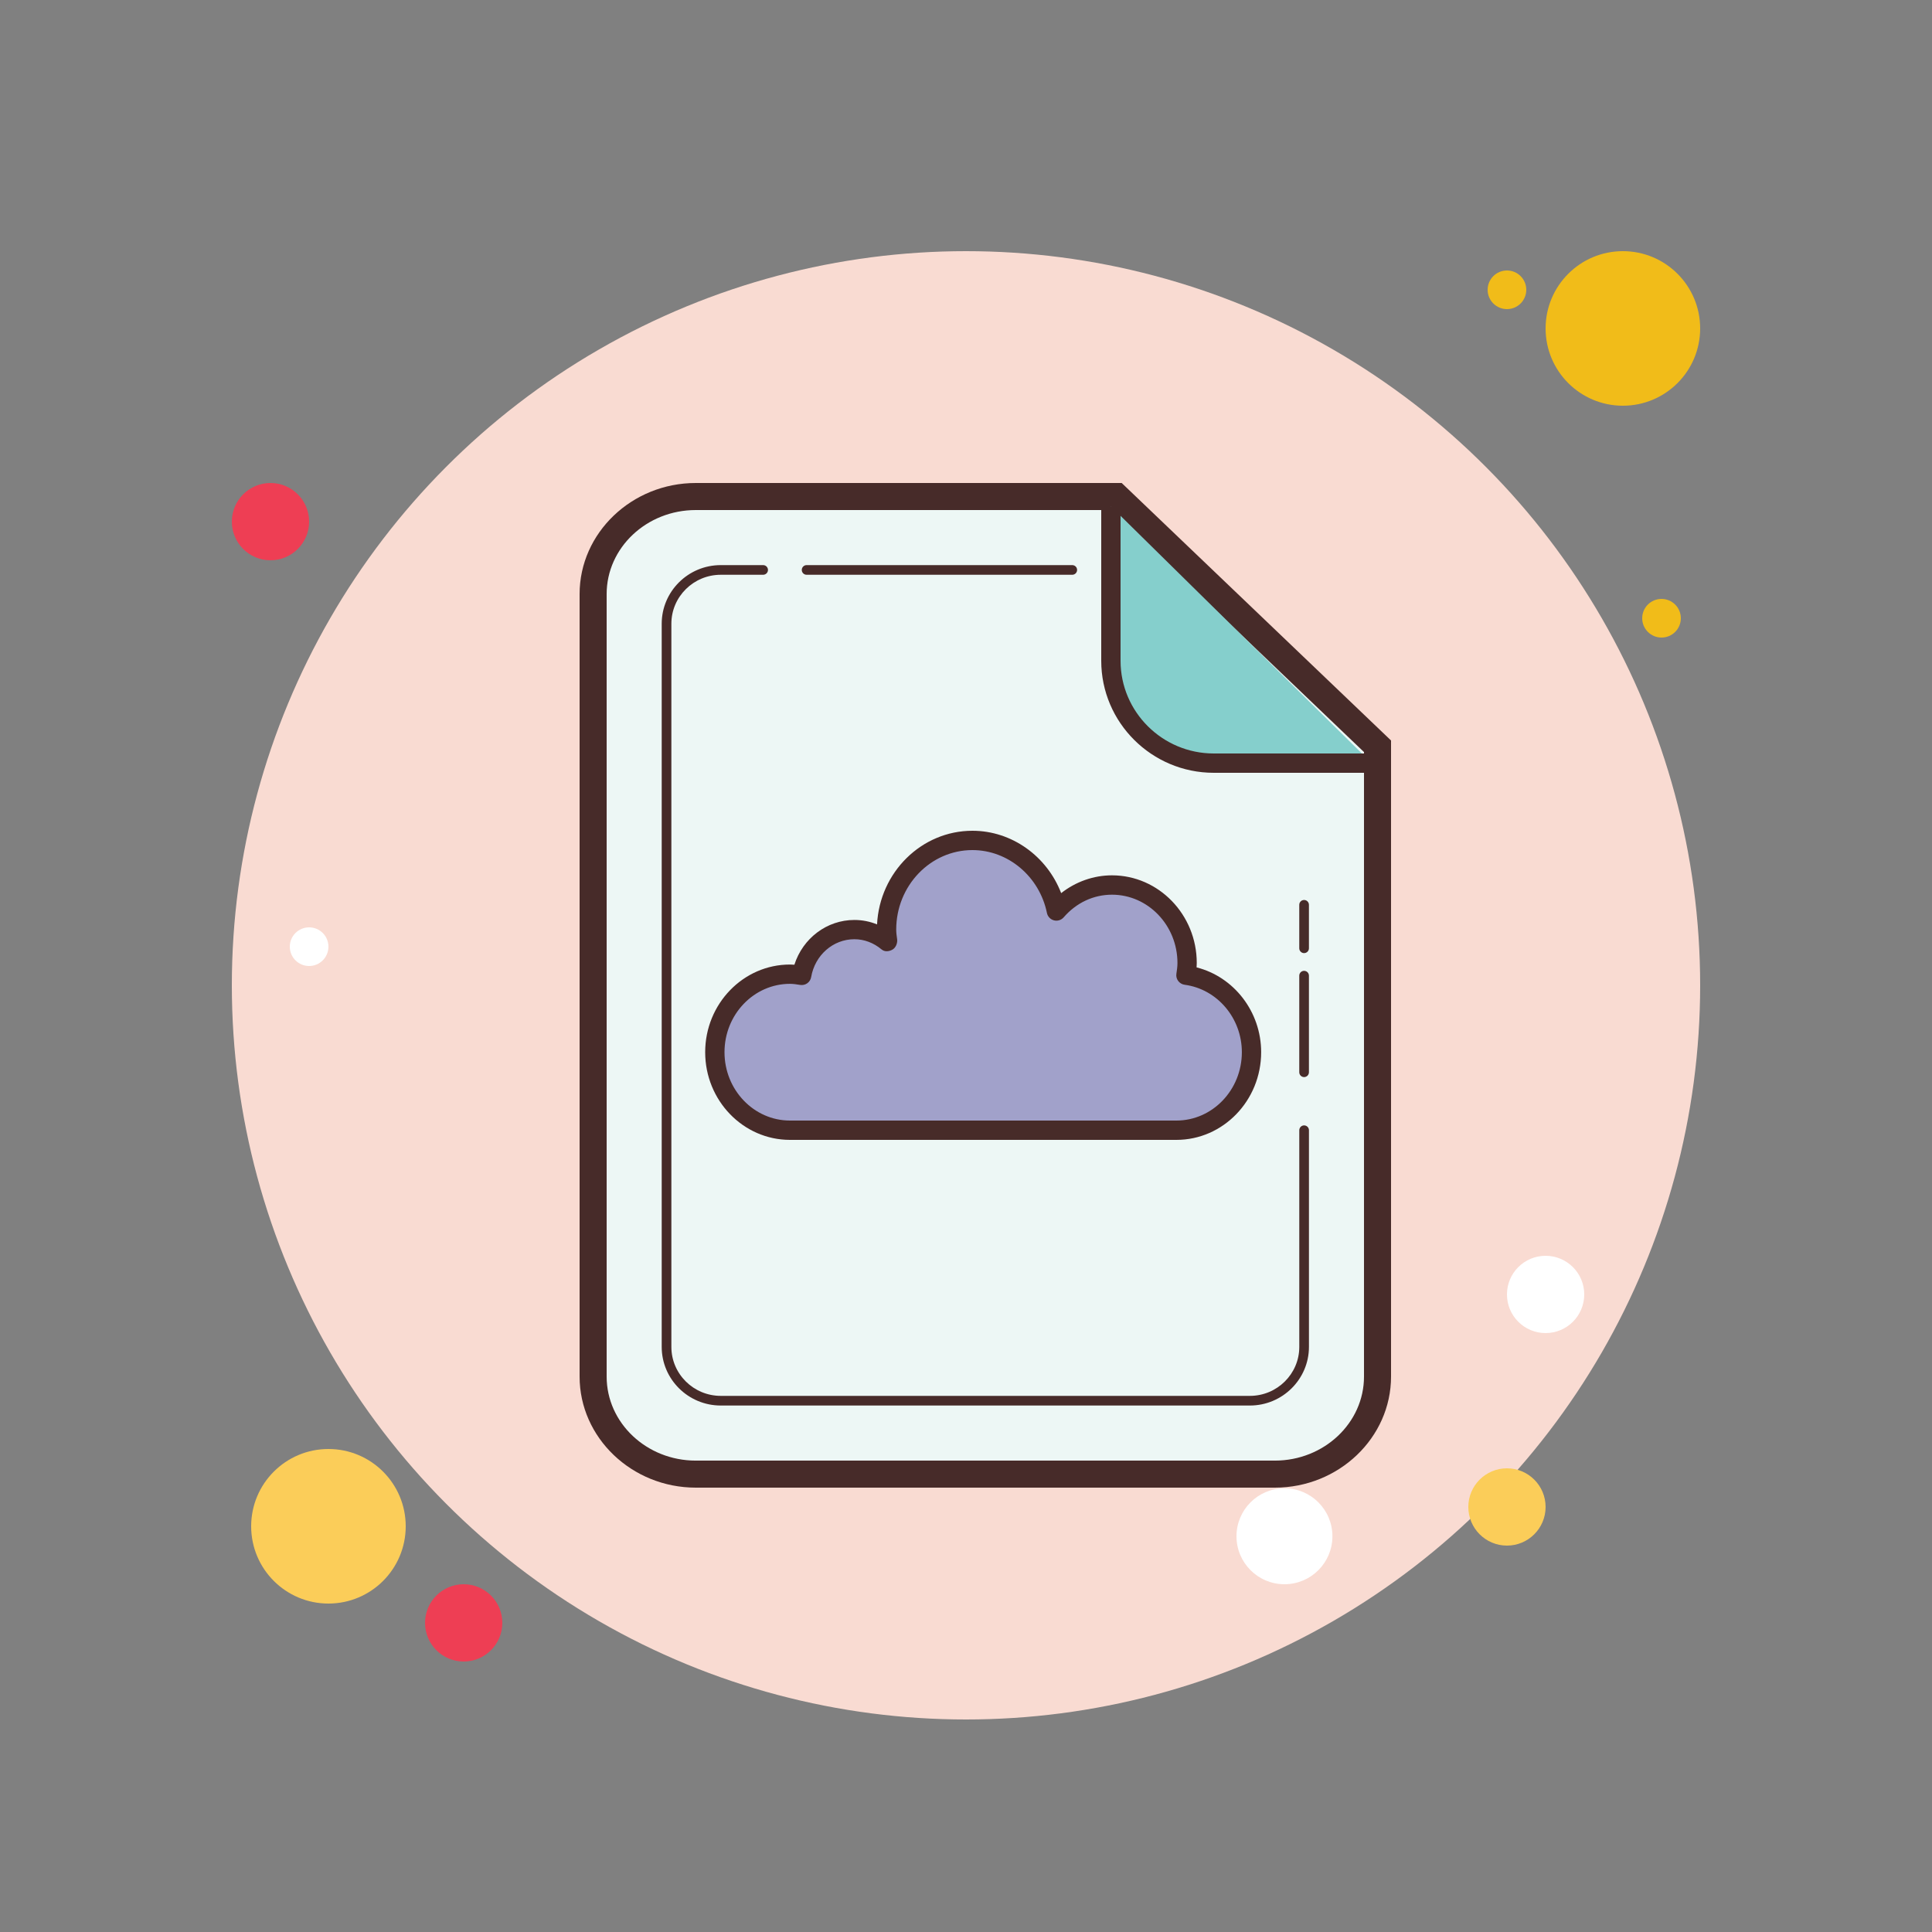
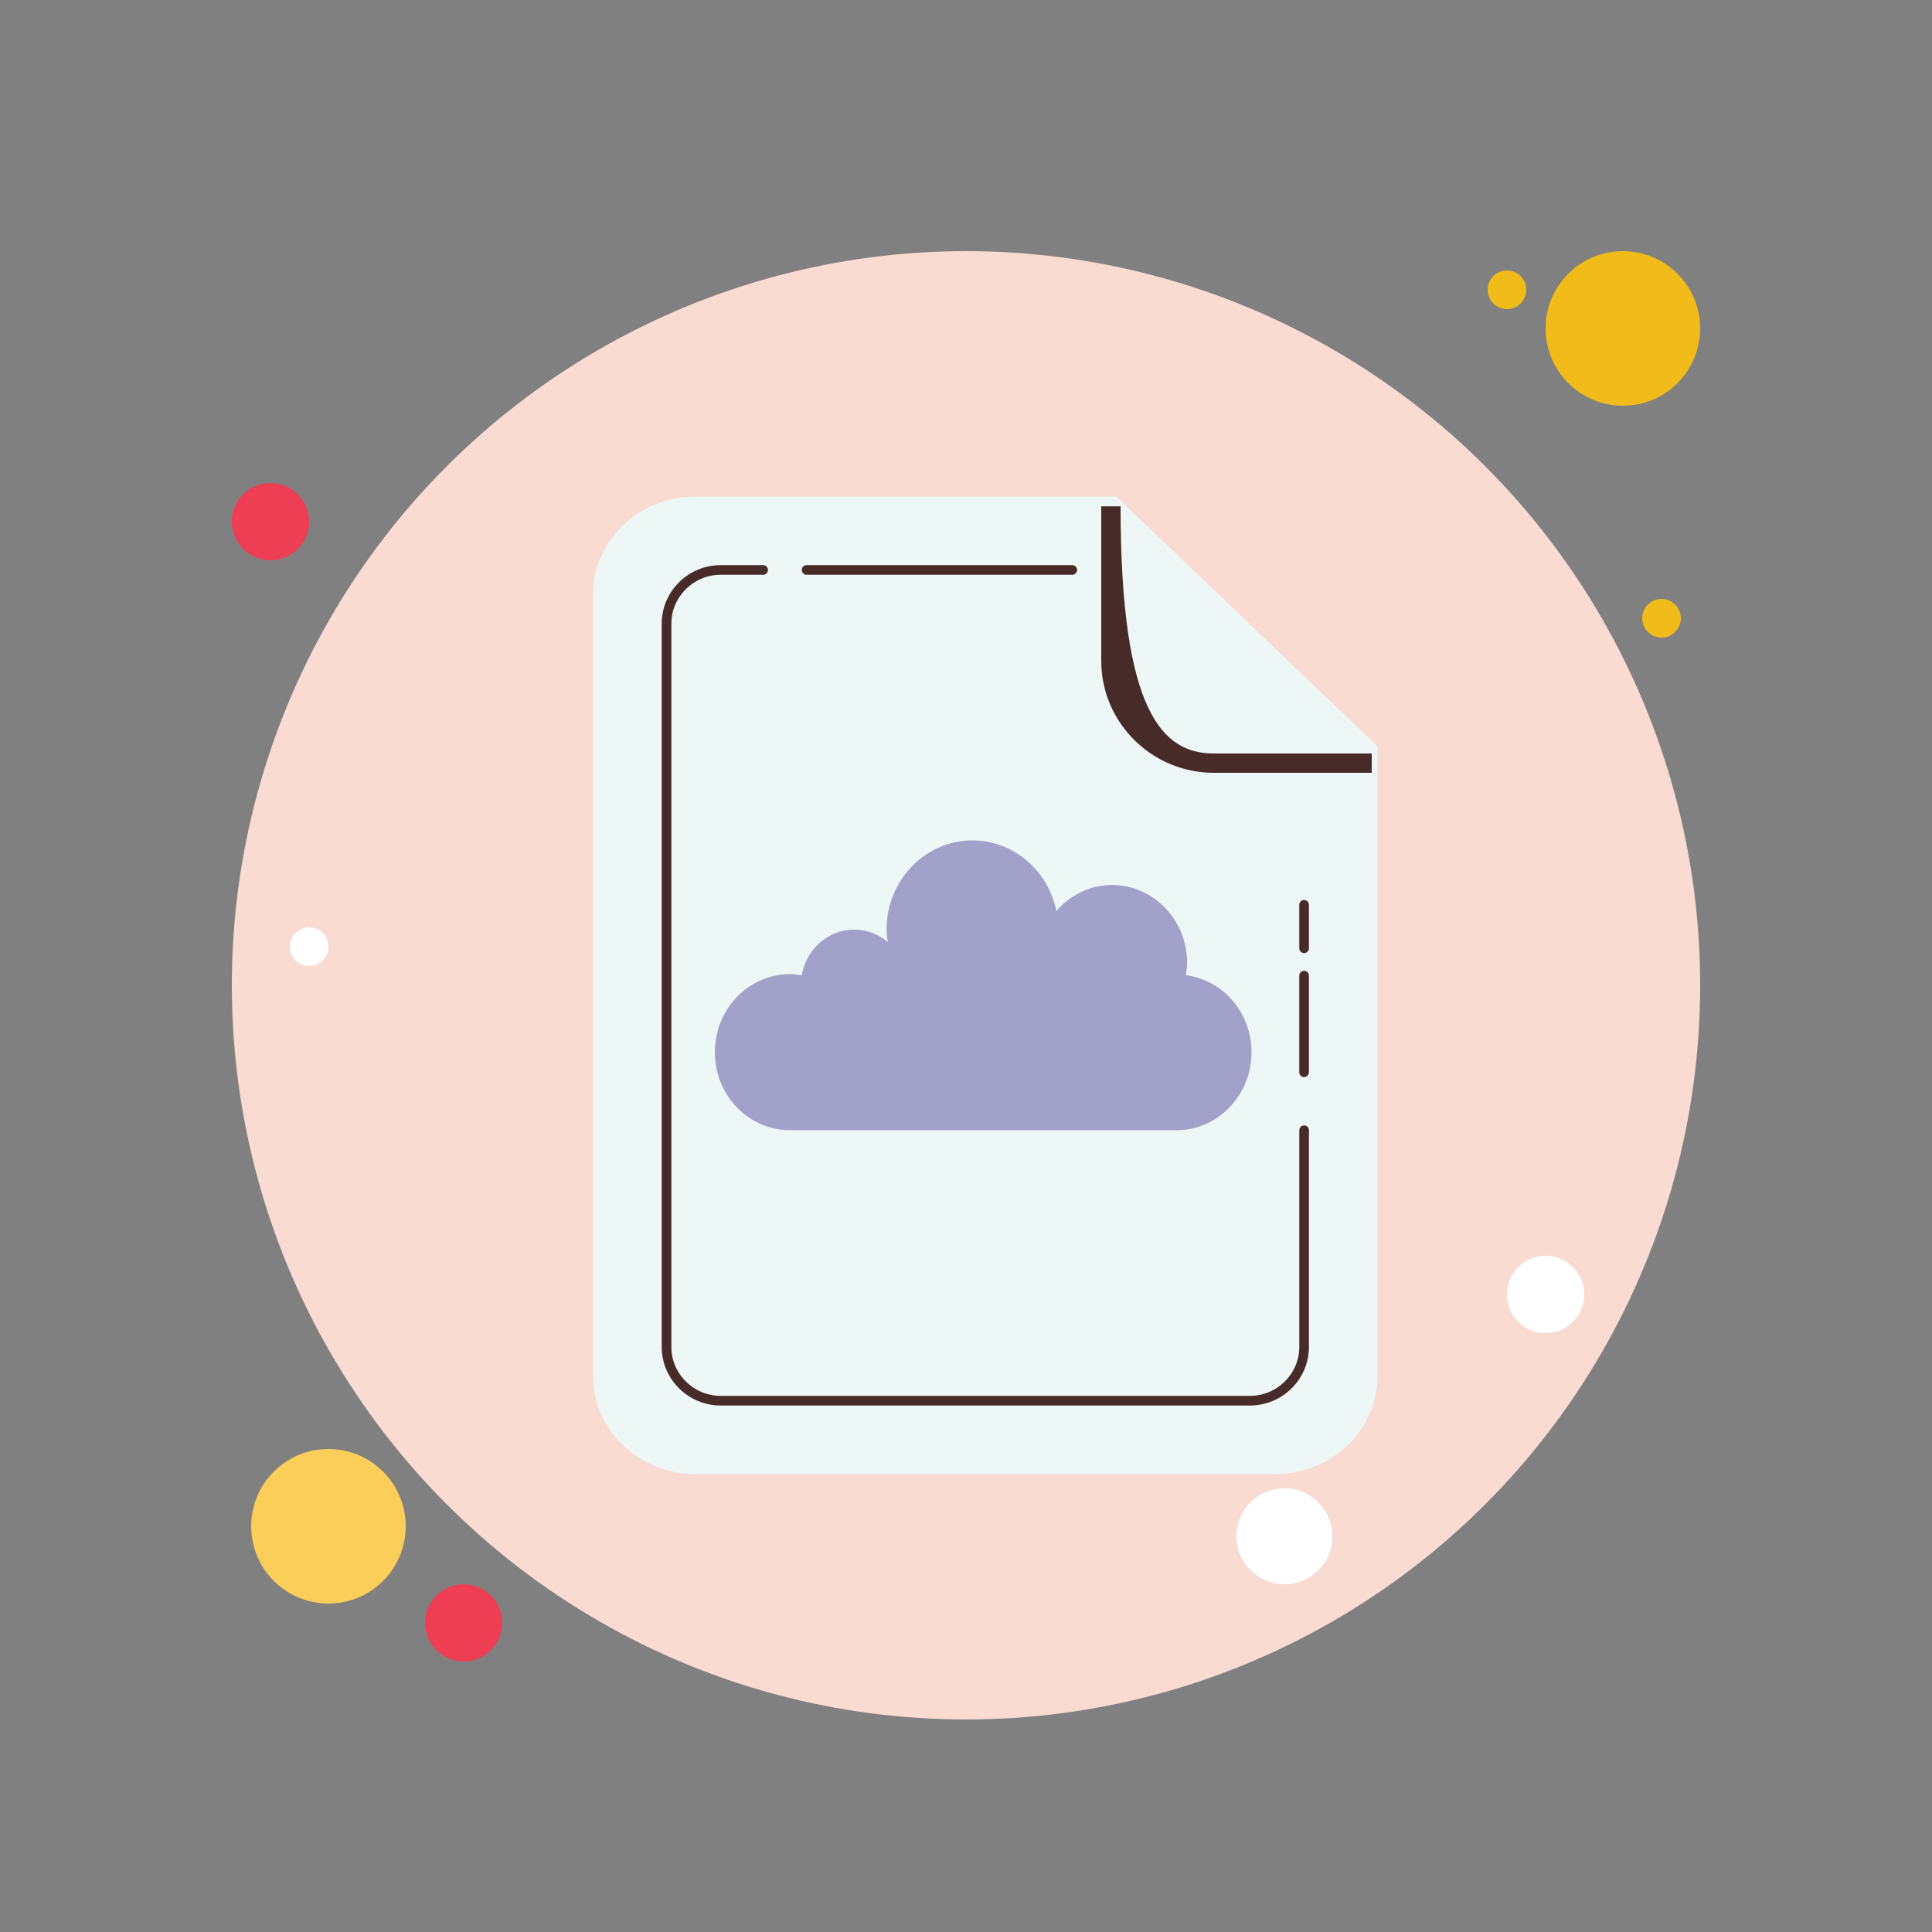
<svg xmlns="http://www.w3.org/2000/svg" viewBox="0 0 100 100" width="100px" height="100px">
  <rect x="0" y="0" width="100" height="100" fill="#808080" stroke="none" />
  <circle cx="78" cy="15" r="1" fill="#f1bc19" />
  <circle cx="50" cy="51" r="38" fill="#f9dbd2" />
  <circle cx="84" cy="17" r="4" fill="#f1bc19" />
  <circle cx="14" cy="27" r="2" fill="#ee3e54" />
-   <circle cx="78" cy="78" r="2" fill="#fbcd59" />
  <circle cx="17" cy="79" r="4" fill="#fbcd59" />
  <circle cx="24" cy="84" r="2" fill="#ee3e54" />
  <circle cx="66.483" cy="79.517" r="2.483" fill="#fff" />
  <circle cx="16" cy="49" r="1" fill="#fff" />
  <circle cx="86" cy="32" r="1" fill="#f1bc19" />
  <circle cx="80" cy="67" r="2" fill="#fff" />
  <g>
    <path fill="#edf7f5" d="M36.013,76.3c-2.929,0-5.313-2.264-5.313-5.048V30.748c0-2.783,2.383-5.048,5.313-5.048h21.766 L71.3,38.627v32.625c0,2.783-2.383,5.048-5.313,5.048H36.013z" />
-     <path fill="#472b29" d="M57.497,26.4l6.549,6.261l6.554,6.266v32.326c0,2.397-2.069,4.348-4.613,4.348H36.013 c-2.543,0-4.613-1.951-4.613-4.348V30.748c0-2.397,2.069-4.348,4.613-4.348h0.873h8.262H57.497 M58.059,25H45.148h-8.262h-0.873 C32.705,25,30,27.586,30,30.748v40.504C30,74.413,32.705,77,36.013,77h29.975C69.295,77,72,74.414,72,71.252V38.328 C66.578,33.145,63.481,30.183,58.059,25L58.059,25z" />
-     <path fill="#85cfcc" d="M57.5,26.208v7.994c0,2.914,2.396,5.298,5.325,5.298H71" />
-     <path fill="#472b29" d="M71,40h-8.175C59.613,40,57,37.399,57,34.202v-7.994h1v7.994C58,36.848,60.165,39,62.825,39H71V40z" />
+     <path fill="#472b29" d="M71,40h-8.175C59.613,40,57,37.399,57,34.202v-7.994h1C58,36.848,60.165,39,62.825,39H71V40z" />
    <path fill="#472b29" d="M55.5,29.75H41.75c-0.138,0-0.25-0.112-0.25-0.25s0.112-0.25,0.25-0.25H55.5 c0.138,0,0.25,0.112,0.25,0.25S55.638,29.75,55.5,29.75z" />
    <path fill="#472b29" d="M64.693,72.75H37.307c-1.686,0-3.057-1.362-3.057-3.035v-37.43c0-1.674,1.371-3.035,3.057-3.035 H39.5c0.138,0,0.25,0.112,0.25,0.25s-0.112,0.25-0.25,0.25h-2.193c-1.41,0-2.557,1.137-2.557,2.535v37.43 c0,1.398,1.147,2.535,2.557,2.535h27.387c1.41,0,2.557-1.137,2.557-2.535V58.5c0-0.138,0.112-0.25,0.25-0.25s0.25,0.112,0.25,0.25 v11.215C67.75,71.388,66.379,72.75,64.693,72.75z" />
    <g>
      <path fill="#472b29" d="M67.5,55.75c-0.138,0-0.25-0.112-0.25-0.25v-5c0-0.138,0.112-0.25,0.25-0.25s0.25,0.112,0.25,0.25 v5C67.75,55.638,67.638,55.75,67.5,55.75z" />
    </g>
    <g>
      <path fill="#472b29" d="M67.5,49.333c-0.138,0-0.25-0.112-0.25-0.25v-2.25c0-0.138,0.112-0.25,0.25-0.25 s0.25,0.112,0.25,0.25v2.25C67.75,49.221,67.638,49.333,67.5,49.333z" />
    </g>
  </g>
  <g>
    <path fill="#a1a1ca" d="M60.889,58.5c2.148,0,3.889-1.808,3.889-4.038c0-2.054-1.483-3.732-3.394-3.987 c0.031-0.206,0.061-0.413,0.061-0.629c0-2.23-1.741-4.038-3.889-4.038c-1.146,0-2.166,0.525-2.878,1.344 c-0.427-2.086-2.208-3.652-4.344-3.652c-2.455,0-4.444,2.066-4.444,4.615c0,0.22,0.034,0.431,0.062,0.643 c-0.476-0.396-1.072-0.643-1.729-0.643c-1.365,0-2.494,1.024-2.728,2.371c-0.199-0.032-0.398-0.063-0.605-0.063 c-2.148,0-3.889,1.808-3.889,4.038c0,2.23,1.741,4.038,3.889,4.038S58.741,58.5,60.889,58.5z" />
-     <path fill="#472b29" d="M60.889,59h-20c-2.42,0-4.389-2.036-4.389-4.538s1.969-4.538,4.389-4.538 c0.077,0,0.152,0.004,0.228,0.01c0.438-1.368,1.678-2.317,3.106-2.317c0.406,0,0.801,0.078,1.173,0.23 C45.532,45.15,47.695,43,50.333,43c2.039,0,3.856,1.316,4.593,3.228c0.756-0.592,1.679-0.921,2.629-0.921 c2.42,0,4.389,2.036,4.389,4.538c0,0.076-0.003,0.152-0.009,0.227c1.937,0.491,3.342,2.296,3.342,4.389 C65.278,56.964,63.309,59,60.889,59z M40.889,50.923c-1.869,0-3.389,1.587-3.389,3.538S39.02,58,40.889,58h20 c1.869,0,3.389-1.587,3.389-3.538c0-1.765-1.273-3.266-2.96-3.491c-0.133-0.018-0.253-0.088-0.334-0.195s-0.115-0.242-0.094-0.375 c0.027-0.182,0.055-0.364,0.055-0.554c0-1.951-1.52-3.538-3.389-3.538c-0.956,0-1.844,0.416-2.5,1.172 c-0.125,0.144-0.321,0.204-0.504,0.156c-0.184-0.048-0.325-0.197-0.363-0.383C53.802,45.368,52.181,44,50.333,44 c-2.175,0-3.945,1.846-3.945,4.115c0,0.169,0.024,0.332,0.047,0.494c0.028,0.205-0.066,0.446-0.247,0.546 c-0.181,0.1-0.398,0.12-0.558-0.013c-0.414-0.345-0.901-0.528-1.409-0.528c-1.099,0-2.039,0.823-2.235,1.957 c-0.046,0.27-0.296,0.453-0.574,0.408C41.242,50.952,41.068,50.923,40.889,50.923z" />
  </g>
</svg>